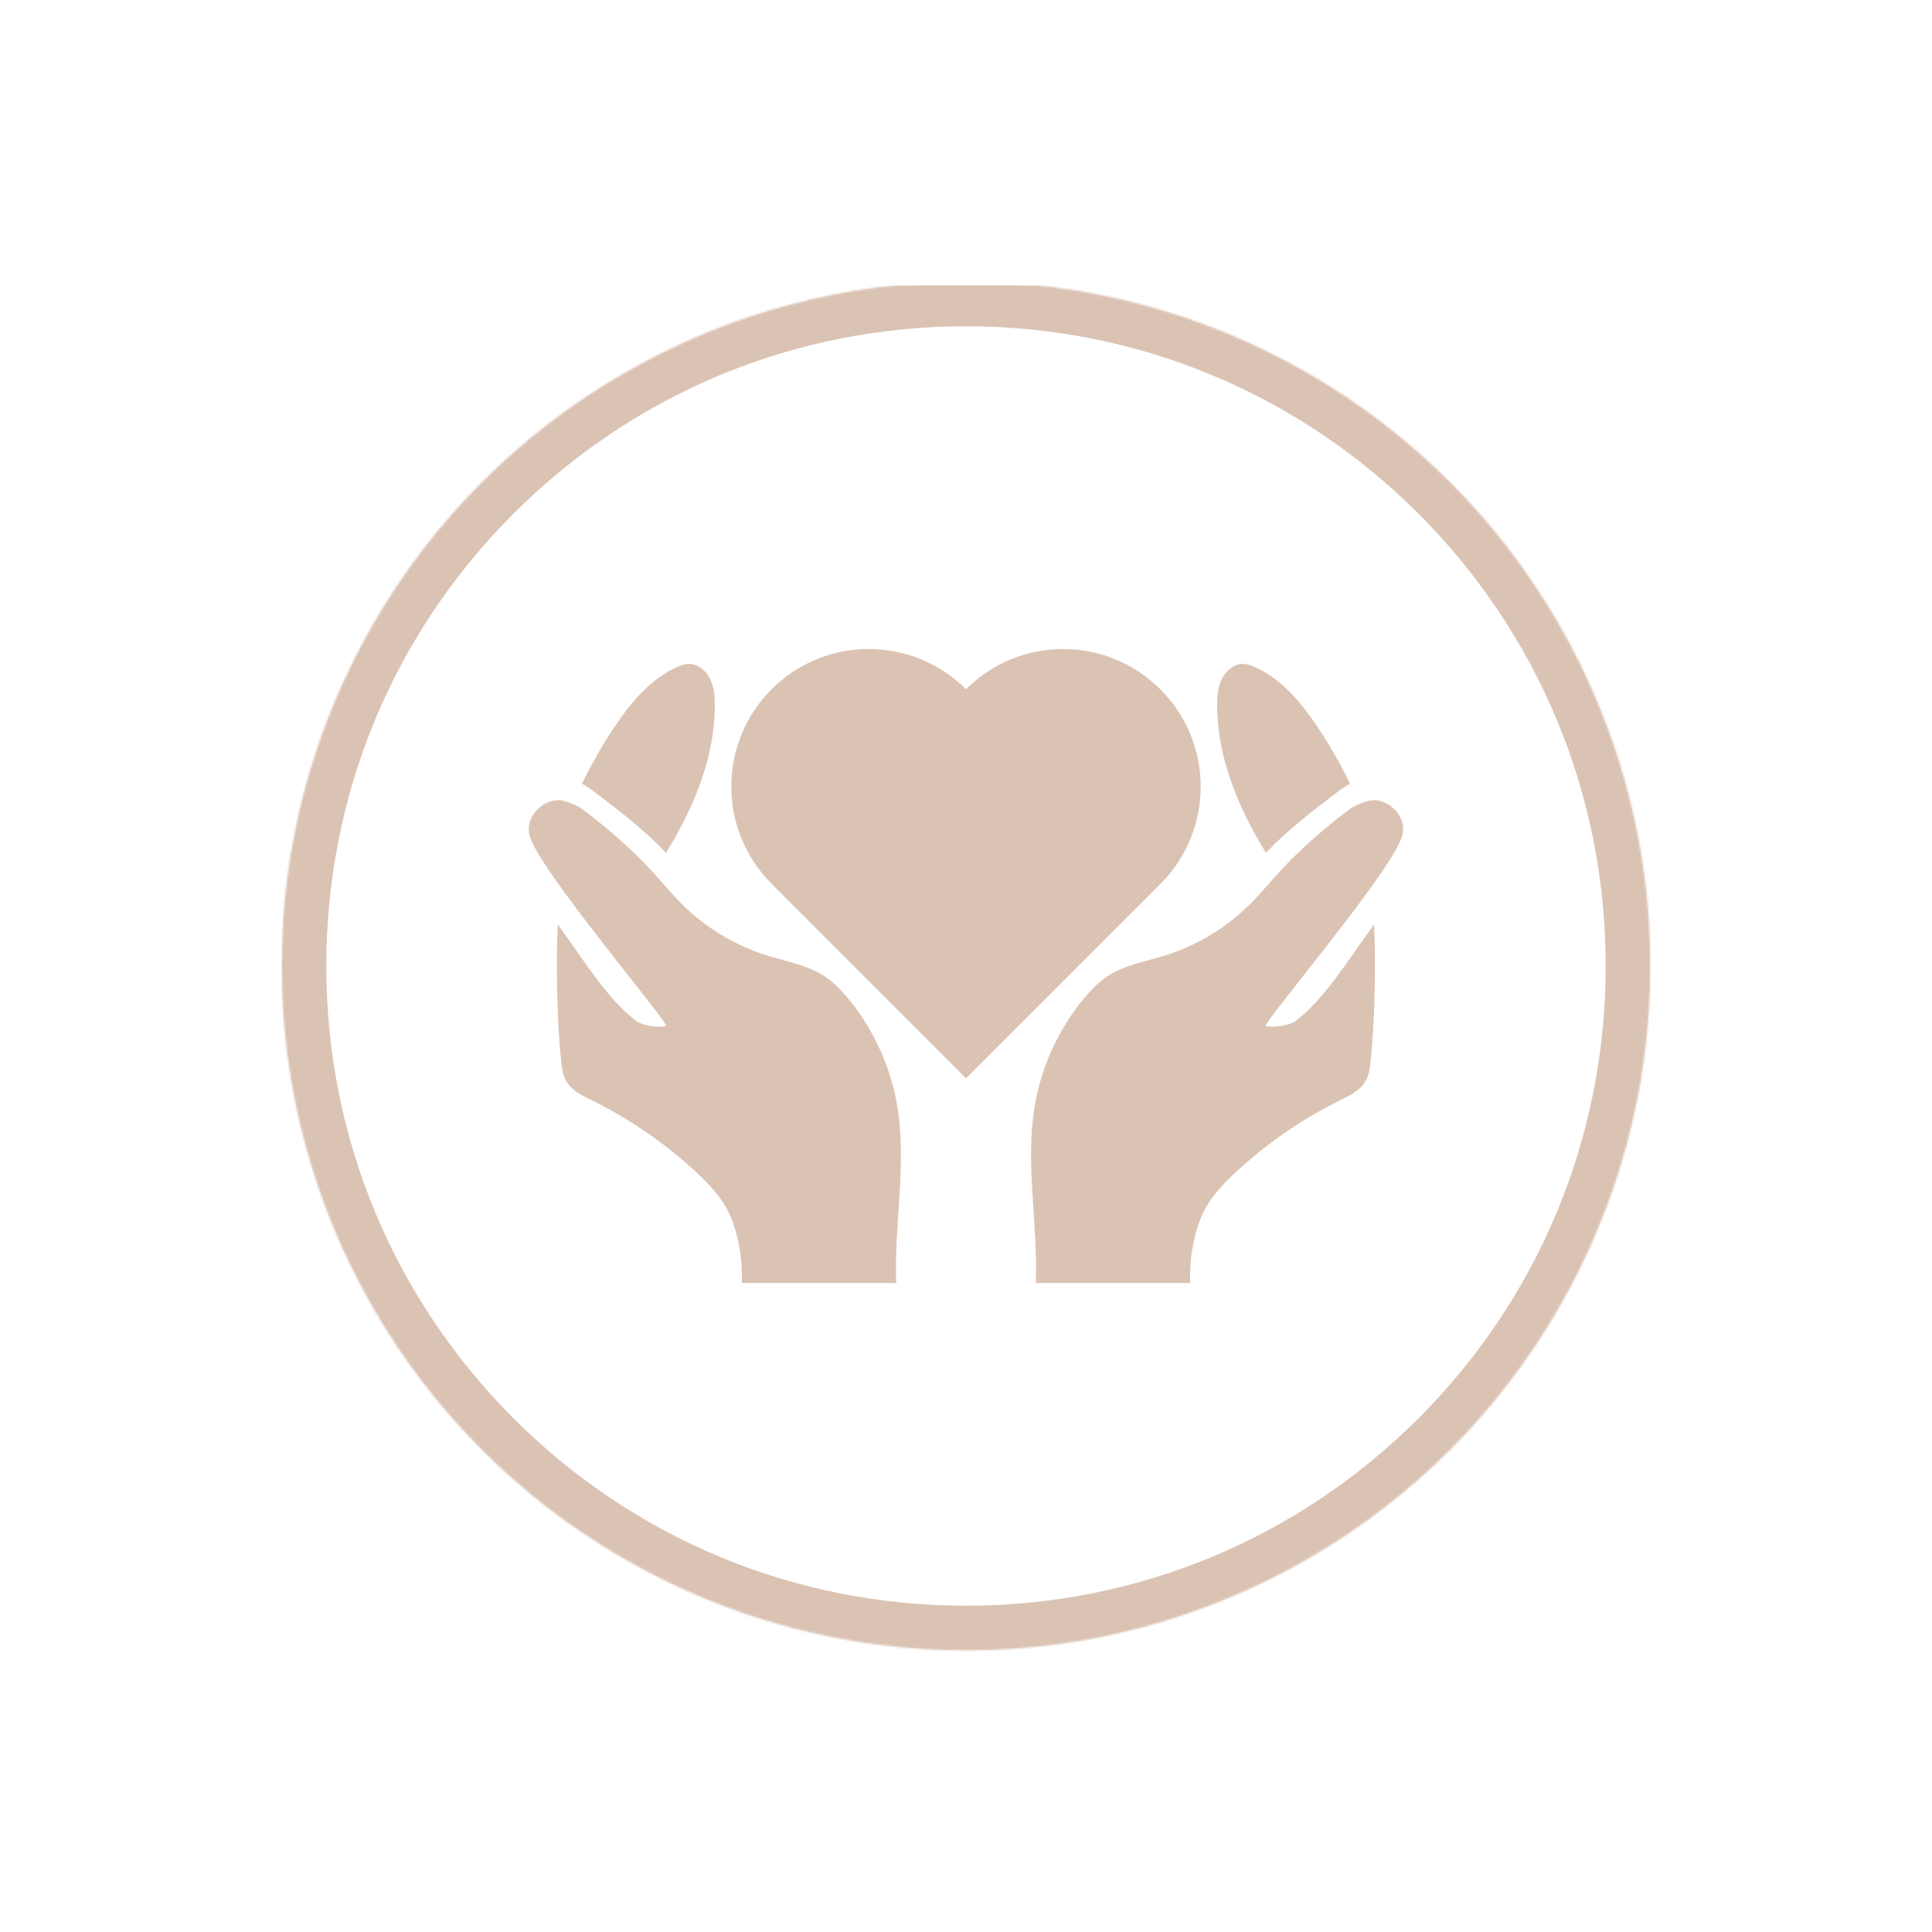
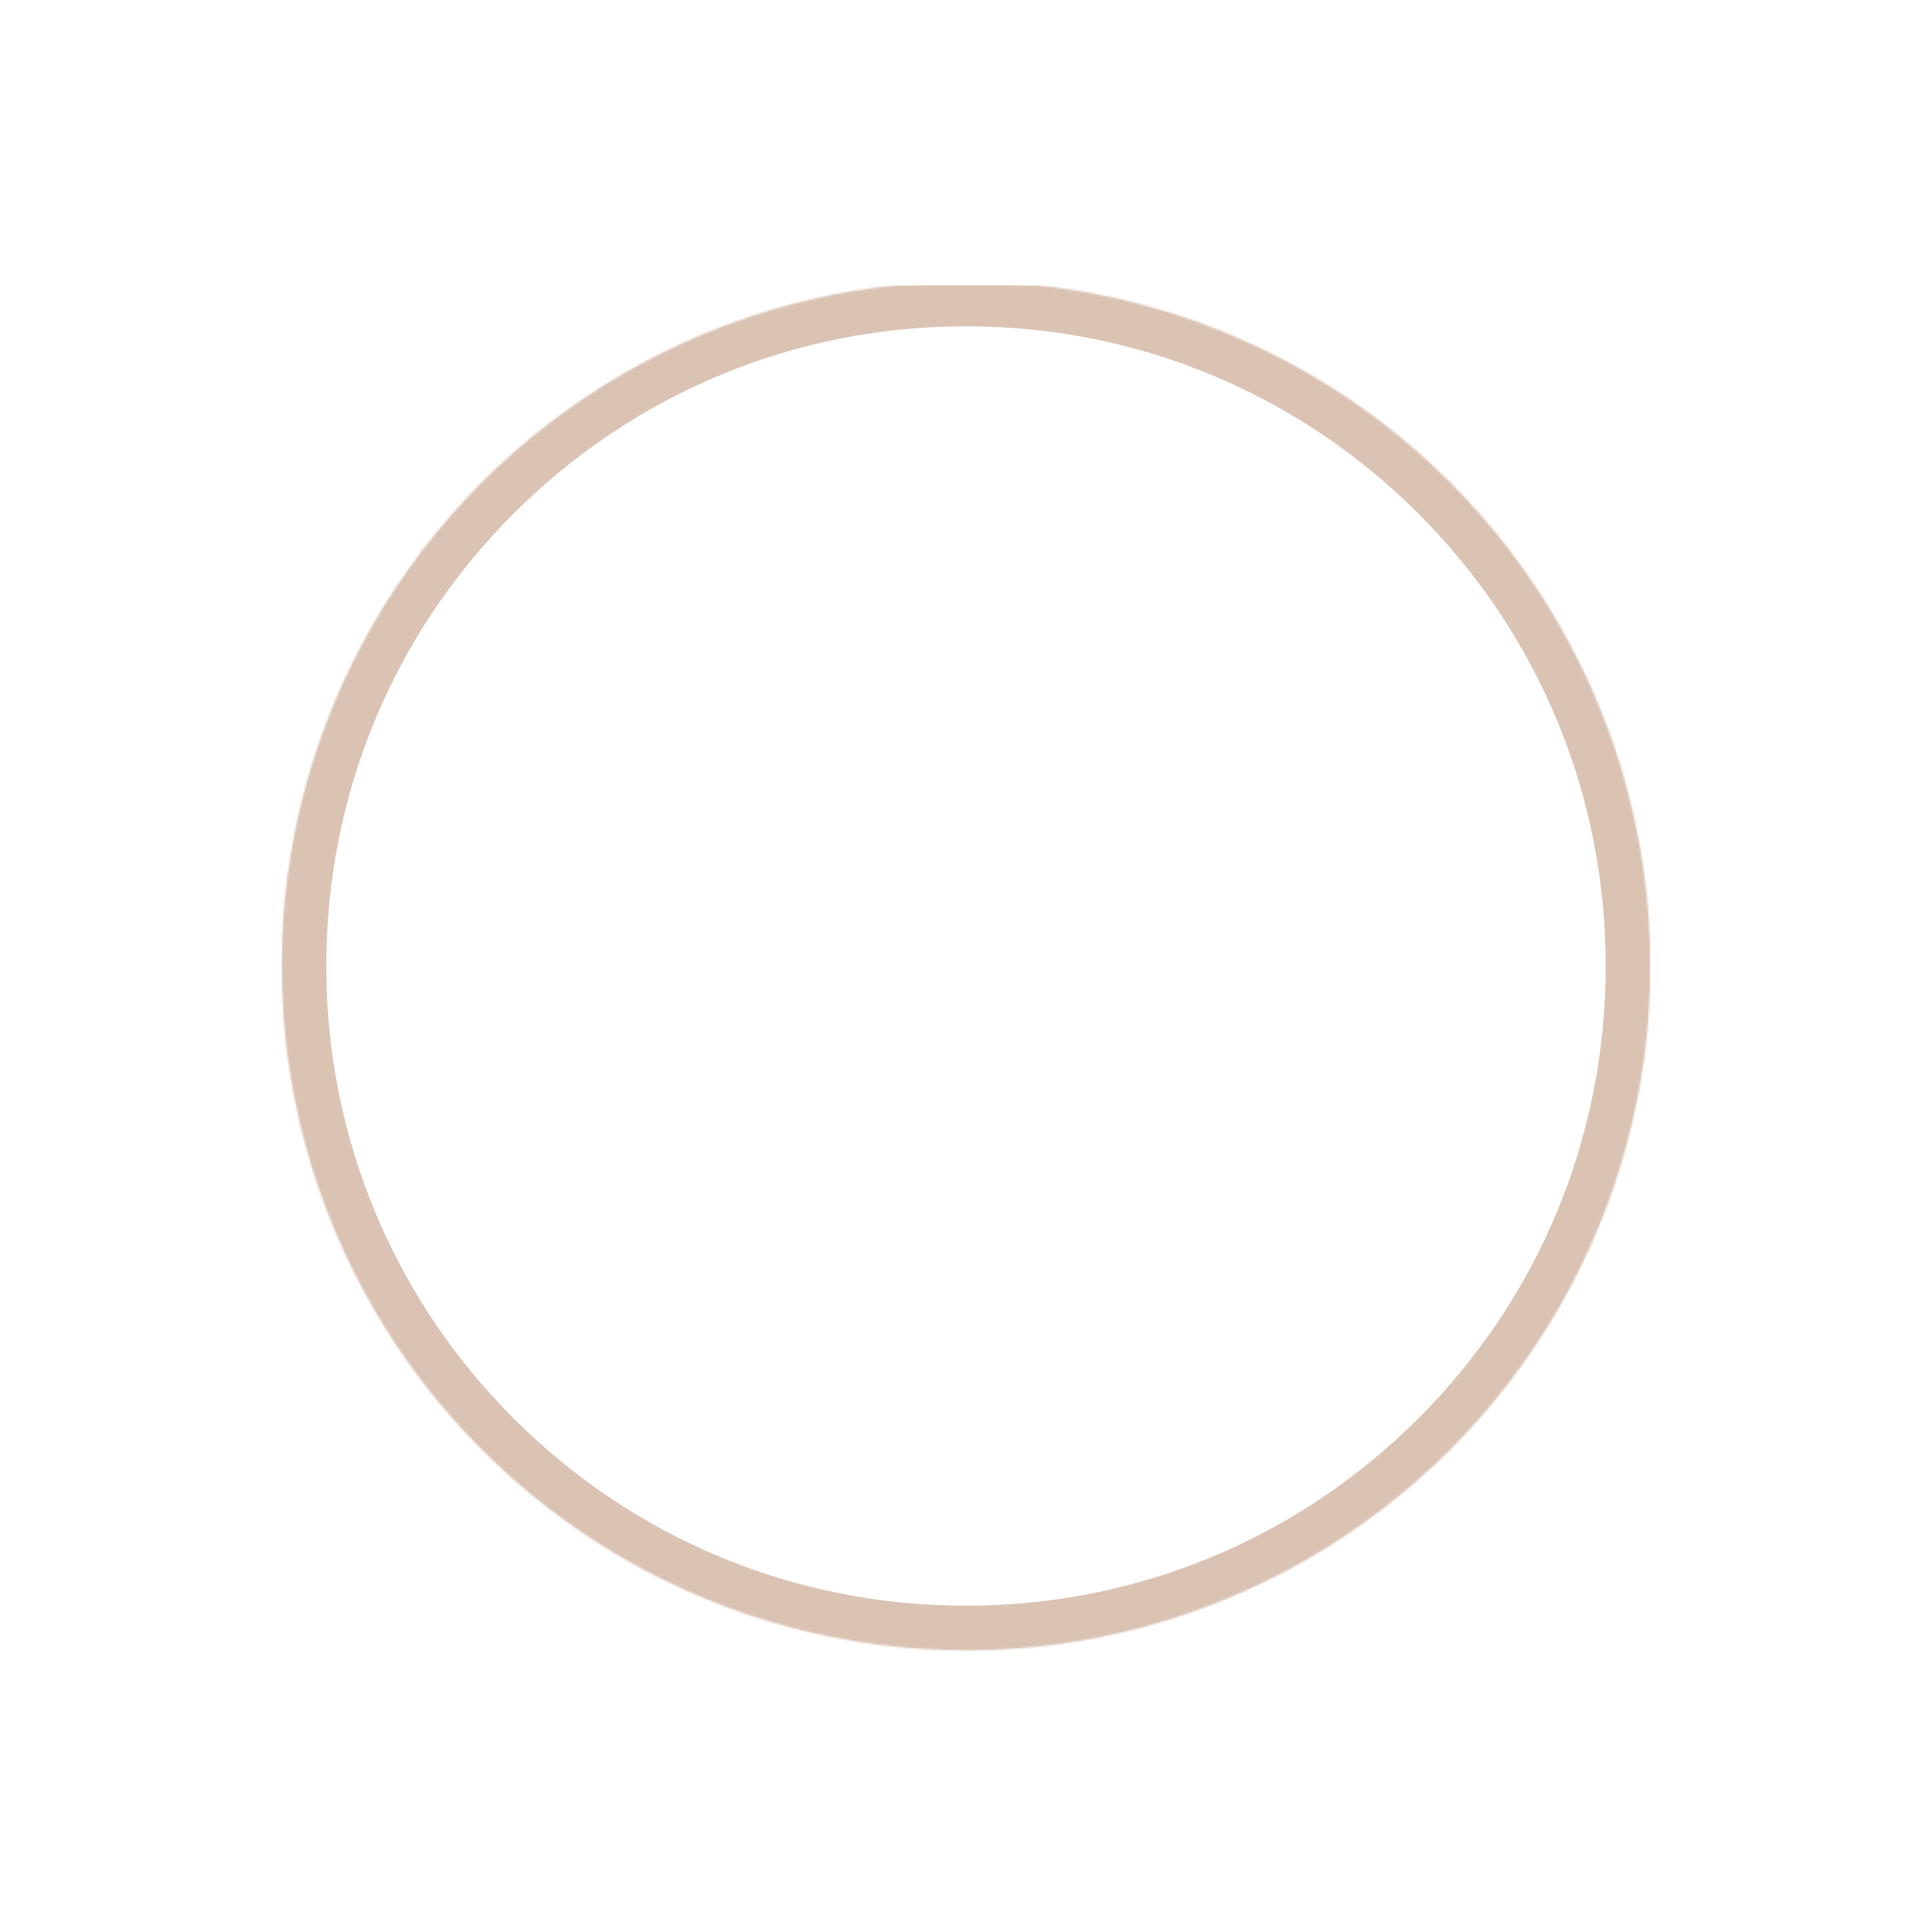
<svg xmlns="http://www.w3.org/2000/svg" xmlns:xlink="http://www.w3.org/1999/xlink" version="1.1" id="Livello_1" x="0px" y="0px" viewBox="0 0 1080 1080" style="enable-background:new 0 0 1080 1080;" xml:space="preserve">
  <style type="text/css">
	.st0{clip-path:url(#SVGID_00000078723381205226056050000008727704263341267129_);}
	.st1{fill:#FFFFFF;filter:url(#Adobe_OpacityMaskFilter);}
	.st2{mask:url(#_mask_7qhAGbfQVnLqZcUJdVQNwBG1nymATr7Y_00000102514797131100497260000009012111724346833080_);}
	.st3{fill:#DBC3B4;}
</style>
  <g>
    <defs>
      <rect id="SVGID_1_" x="157.4" y="159.5" width="765.3" height="765.3" />
    </defs>
    <clipPath id="SVGID_00000030457446837253469710000009404861721593686701_">
      <use xlink:href="#SVGID_1_" style="overflow:visible;" />
    </clipPath>
    <g style="clip-path:url(#SVGID_00000030457446837253469710000009404861721593686701_);">
      <defs>
        <filter id="Adobe_OpacityMaskFilter" filterUnits="userSpaceOnUse" x="132.4" y="132.4" width="815.3" height="815.3">
          <feColorMatrix type="matrix" values="1 0 0 0 0  0 1 0 0 0  0 0 1 0 0  0 0 0 1 0" />
        </filter>
      </defs>
      <mask maskUnits="userSpaceOnUse" x="132.4" y="132.4" width="815.3" height="815.3" id="_mask_7qhAGbfQVnLqZcUJdVQNwBG1nymATr7Y_00000102514797131100497260000009012111724346833080_">
        <circle vector-effect="non-scaling-stroke" class="st1" cx="540" cy="540" r="382.6" />
      </mask>
      <g class="st2">
        <path class="st3" d="M540,947.6c-55,0-108.4-10.8-158.7-32c-48.5-20.5-92.1-49.9-129.6-87.3c-37.4-37.4-66.8-81-87.3-129.6     c-21.3-50.3-32-103.7-32-158.7c0-55,10.8-108.4,32-158.7c20.5-48.5,49.9-92.1,87.3-129.6c37.4-37.4,81-66.8,129.6-87.3     c50.3-21.3,103.7-32,158.7-32c55,0,108.4,10.8,158.7,32c48.5,20.5,92.1,49.9,129.6,87.3c37.4,37.4,66.8,81,87.3,129.6     c21.3,50.3,32,103.7,32,158.7c0,55-10.8,108.4-32,158.7c-20.5,48.5-49.9,92.1-87.3,129.6s-81,66.8-129.6,87.3     C648.4,936.8,595,947.6,540,947.6z M540,182.4c-95.5,0-185.3,37.2-252.9,104.7S182.4,444.5,182.4,540s37.2,185.3,104.7,252.9     c67.5,67.5,157.4,104.7,252.9,104.7s185.3-37.2,252.9-104.7c67.5-67.5,104.7-157.4,104.7-252.9s-37.2-185.3-104.7-252.9     C725.3,219.6,635.5,182.4,540,182.4z" />
      </g>
      <g>
-         <path class="st3" d="M540,385.3c-30-30-78.7-30-108.7,0c-30,30-30,78.7,0,108.7L540,602.8l108.7-108.7c30-30,30-78.7,0-108.7     C618.7,355.3,570,355.3,540,385.3z" />
-         <path class="st3" d="M683.1,379.4c-2.3,4.5-2.7,9.8-2.7,14.8c0,29.4,11.9,57.5,27.3,82.6c0.1-0.1,0.2-0.2,0.2-0.3     c12-12.6,25.5-22.9,38.6-32.9c2.2-1.7,4.9-3.7,8.2-5.5c-5.2-10.6-11-20.9-17.5-30.7c-9.2-13.9-20.2-27.5-35.4-34.4     c-2.2-1-4.5-1.8-6.9-1.9C689.9,371.1,685.4,374.8,683.1,379.4z" />
-         <path class="st3" d="M764.5,447.8c-3.9,1.1-7.5,2.6-10.7,5c-12.8,9.7-25.3,20.5-36.4,32.2c-6.4,6.7-12.2,14.1-18.8,20.6     c-13.2,13.1-29.6,23-47.3,28.5c-11.3,3.5-23.4,5.5-33.1,12.2c-4.3,3-8,6.8-11.4,10.8c-14.7,17.4-24.6,38.7-28.4,61.2     c-5.4,32.6,1.9,65.9,0.6,98.9h86.3c-0.5-11.5,1.3-23.3,5.1-34.1c4.1-11.7,12.9-21.1,22.1-29.4c17-15.5,36.2-28.5,56.7-38.7     c5.3-2.6,11-5.3,14-10.4c2.1-3.4,2.6-7.6,3-11.5c2.3-21,3-55.3,1.9-76.4c-15.3,21.2-28,42.1-44.1,54.2c-3.1,2.3-13.1,4-16.6,2.4     c6.4-10.7,59.3-73.5,73.1-98.7c1.4-2.6,2.9-5.3,3.5-8.2C786.5,455.8,775,444.9,764.5,447.8z" />
-         <path class="st3" d="M396.9,379.4c2.3,4.5,2.7,9.8,2.7,14.8c0,29.4-11.9,57.5-27.3,82.6c-0.1-0.1-0.2-0.2-0.2-0.3     c-12-12.6-25.5-22.9-38.6-32.9c-2.2-1.7-4.9-3.7-8.2-5.5c5.2-10.6,11-20.9,17.5-30.7c9.2-13.9,20.2-27.5,35.4-34.4     c2.2-1,4.5-1.8,6.9-1.9C390.1,371.1,394.6,374.8,396.9,379.4z" />
-         <path class="st3" d="M315.5,447.8c3.9,1.1,7.5,2.6,10.7,5c12.8,9.7,25.3,20.5,36.4,32.2c6.4,6.7,12.2,14.1,18.8,20.6     c13.2,13.1,29.6,23,47.3,28.5c11.3,3.5,23.4,5.5,33.1,12.2c4.3,3,8,6.8,11.4,10.8c14.7,17.4,24.6,38.7,28.4,61.2     c5.4,32.6-1.9,65.9-0.6,98.9h-86.3c0.5-11.5-1.3-23.3-5.1-34.1c-4.1-11.7-12.9-21.1-22.1-29.4c-17-15.5-36.2-28.5-56.8-38.7     c-5.3-2.6-11-5.3-14-10.4c-2.1-3.4-2.6-7.6-3-11.5c-2.3-21-3-55.3-1.9-76.4c15.3,21.2,28,42.1,44.1,54.2c3.1,2.3,13.1,4,16.6,2.4     c-6.4-10.7-59.3-73.5-73.1-98.7c-1.4-2.6-2.9-5.3-3.5-8.2C293.5,455.8,305,444.9,315.5,447.8z" />
-       </g>
+         </g>
    </g>
  </g>
</svg>